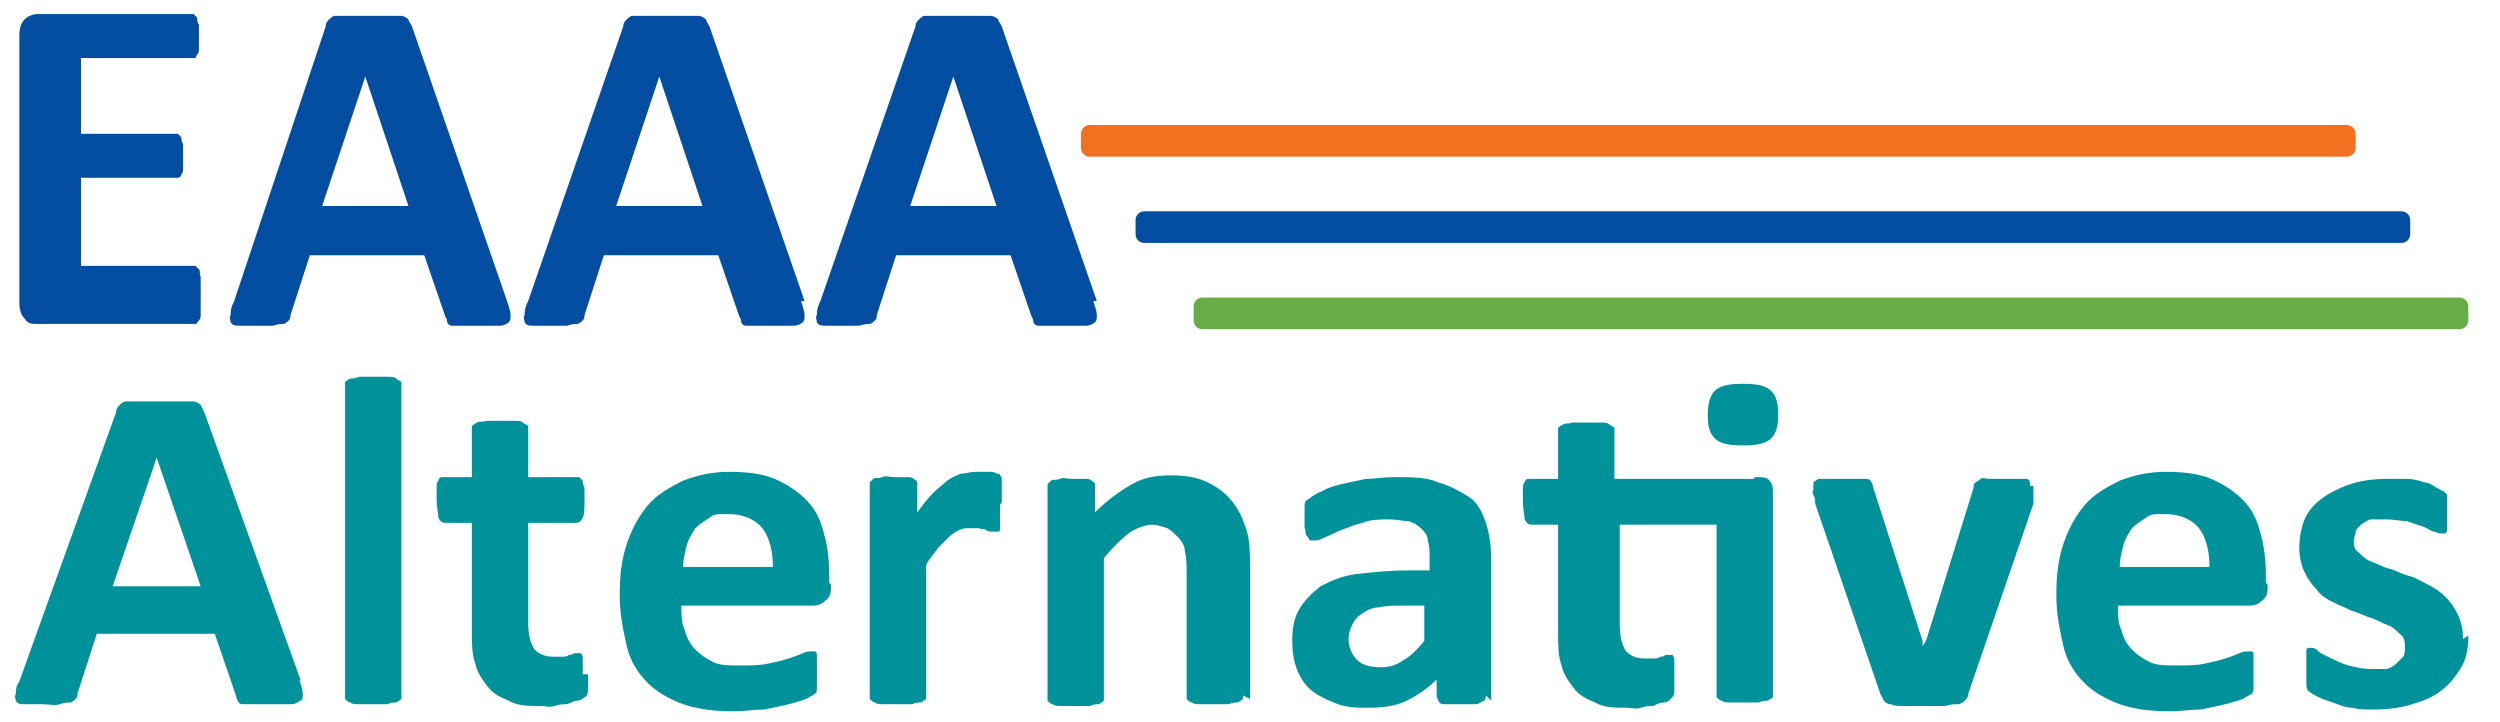
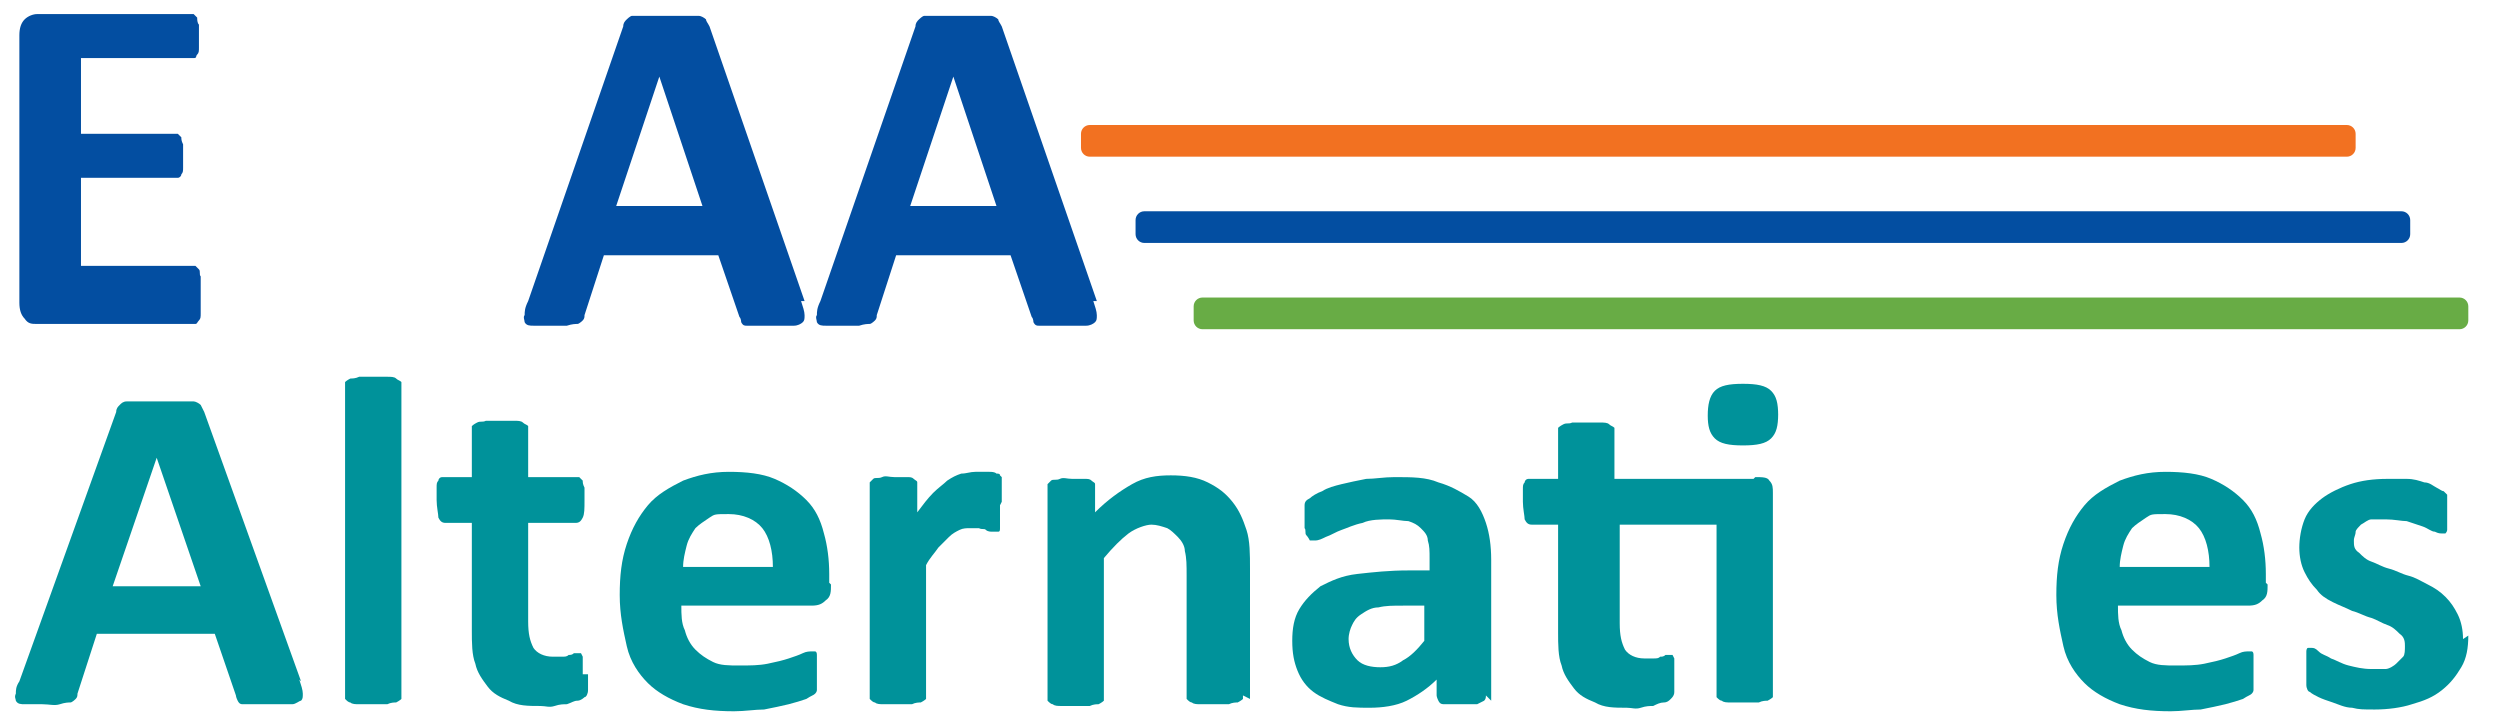
<svg xmlns="http://www.w3.org/2000/svg" width="142" height="41" viewBox="0 0 142 41" fill="none">
  <path d="M11.4 17.1C11.4 17.4 11.4 17.6 11.4 17.8C11.4 18 11.4 18.1 11.3 18.2C11.2 18.3 11.2 18.4 11.1 18.4C11.1 18.4 11 18.4 10.9 18.4H2.1C1.8 18.4 1.6 18.4 1.4 18.1C1.2 17.9 1.1 17.6 1.1 17.2V2C1.1 1.6 1.2 1.3 1.4 1.1C1.6 0.9 1.9 0.8 2.1 0.8H10.8H11C11 0.8 11.1 0.9 11.2 1C11.2 1.1 11.2 1.3 11.3 1.4C11.3 1.6 11.3 1.8 11.3 2.1C11.3 2.4 11.3 2.6 11.3 2.7C11.3 2.9 11.3 3 11.2 3.1C11.1 3.2 11.2 3.3 11 3.3C10.8 3.3 10.9 3.3 10.8 3.3H4.6V7.6H9.9H10.1C10.1 7.6 10.2 7.7 10.3 7.8C10.3 7.9 10.3 8 10.4 8.2C10.4 8.4 10.4 8.6 10.4 8.8C10.4 9 10.4 9.3 10.4 9.5C10.4 9.7 10.4 9.8 10.3 9.9C10.3 10 10.2 10.1 10.1 10.1C10.1 10.1 10 10.1 9.9 10.1H4.6V15.1H10.9H11.1C11.1 15.1 11.2 15.2 11.3 15.3C11.4 15.4 11.3 15.6 11.4 15.7C11.4 15.9 11.4 16.1 11.4 16.4V17.1Z" fill="#034EA1" />
-   <path d="M28.8 17.1C28.9 17.4 29 17.7 29 17.9C29 18.1 29 18.2 28.9 18.3C28.8 18.4 28.6 18.5 28.4 18.5C28.1 18.5 27.8 18.5 27.4 18.5C27 18.5 26.6 18.5 26.3 18.5C26 18.5 25.8 18.5 25.7 18.5C25.6 18.5 25.5 18.5 25.4 18.3C25.4 18.3 25.4 18.1 25.3 18L24.1 14.5H17.6L16.5 17.9C16.5 18 16.5 18.1 16.4 18.2C16.4 18.2 16.2 18.4 16.1 18.4C16 18.4 15.8 18.4 15.5 18.5C15.3 18.5 15 18.5 14.6 18.5C14.2 18.5 13.9 18.5 13.6 18.5C13.4 18.5 13.2 18.5 13.1 18.3C13.1 18.2 13 18 13.1 17.9C13.1 17.7 13.1 17.5 13.3 17.1L18.5 1.5C18.5 1.3 18.6 1.2 18.7 1.1C18.7 1.1 18.9 0.9 19 0.9C19.1 0.9 19.4 0.9 19.7 0.9C20 0.9 20.3 0.9 20.8 0.9C21.3 0.9 21.8 0.9 22.1 0.9C22.4 0.9 22.7 0.9 22.8 0.9C22.9 0.9 23.1 1 23.2 1.1C23.2 1.2 23.3 1.3 23.4 1.5L28.8 17.1ZM20.8 4.2L18.3 11.7H23.2L20.7 4.2H20.8Z" fill="#034EA1" />
  <path d="M45.5 17.1C45.6 17.4 45.7 17.7 45.7 17.9C45.7 18.1 45.7 18.2 45.6 18.3C45.5 18.4 45.3 18.5 45.1 18.5C44.8 18.5 44.5 18.5 44.1 18.5C43.7 18.5 43.3 18.5 43 18.5C42.7 18.5 42.5 18.5 42.4 18.5C42.3 18.5 42.2 18.5 42.1 18.3C42.1 18.3 42.1 18.1 42 18L40.8 14.5H34.3L33.2 17.9C33.2 18 33.2 18.1 33.1 18.2C33.1 18.2 32.9 18.4 32.8 18.4C32.7 18.4 32.5 18.4 32.2 18.5C32 18.5 31.7 18.5 31.3 18.5C30.9 18.5 30.6 18.5 30.3 18.5C30.1 18.5 29.9 18.5 29.8 18.3C29.8 18.2 29.7 18 29.8 17.9C29.8 17.7 29.8 17.5 30 17.1L35.4 1.5C35.4 1.3 35.5 1.2 35.6 1.1C35.6 1.1 35.8 0.9 35.9 0.9C36 0.9 36.3 0.9 36.6 0.9C36.9 0.9 37.2 0.9 37.7 0.9C38.2 0.9 38.7 0.9 39 0.9C39.3 0.9 39.6 0.9 39.7 0.9C39.8 0.9 40 1 40.1 1.1C40.1 1.2 40.2 1.3 40.3 1.5L45.7 17.1H45.5ZM37.5 4.2L35 11.7H39.9L37.4 4.2H37.5Z" fill="#034EA1" />
  <path d="M62.1 17.1C62.2 17.4 62.3 17.7 62.3 17.9C62.3 18.1 62.3 18.2 62.2 18.3C62.1 18.4 61.9 18.5 61.7 18.5C61.4 18.5 61.1 18.5 60.7 18.5C60.3 18.5 59.9 18.5 59.6 18.5C59.3 18.5 59.1 18.5 59 18.5C58.9 18.5 58.8 18.5 58.7 18.3C58.7 18.3 58.7 18.1 58.6 18L57.4 14.5H50.9L49.8 17.9C49.8 18 49.8 18.1 49.7 18.2C49.7 18.2 49.5 18.4 49.4 18.4C49.3 18.4 49.1 18.4 48.8 18.5C48.6 18.5 48.3 18.5 47.9 18.5C47.5 18.5 47.2 18.5 46.9 18.5C46.7 18.5 46.5 18.5 46.4 18.3C46.4 18.2 46.3 18 46.4 17.9C46.4 17.7 46.4 17.5 46.6 17.1L52 1.5C52 1.3 52.1 1.2 52.2 1.1C52.2 1.1 52.4 0.9 52.5 0.9C52.6 0.9 52.9 0.9 53.2 0.9C53.5 0.9 53.8 0.9 54.3 0.9C54.8 0.9 55.3 0.9 55.6 0.9C55.9 0.9 56.2 0.9 56.3 0.9C56.4 0.9 56.6 1 56.7 1.1C56.7 1.2 56.8 1.3 56.9 1.5L62.3 17.1H62.1ZM54.2 4.2L51.7 11.7H56.6L54.1 4.2H54.2Z" fill="#034EA1" />
  <path d="M133.3 7.1H61.9C61.624 7.1 61.4 7.324 61.4 7.6V8.4C61.4 8.676 61.624 8.9 61.9 8.9H133.3C133.576 8.9 133.8 8.676 133.8 8.4V7.6C133.8 7.324 133.576 7.1 133.3 7.1Z" fill="#F27121" />
  <path d="M136.4 12H65C64.724 12 64.5 12.224 64.5 12.5V13.3C64.5 13.576 64.724 13.8 65 13.8H136.4C136.676 13.8 136.9 13.576 136.9 13.3V12.5C136.9 12.224 136.676 12 136.4 12Z" fill="#034EA1" />
  <path d="M139.7 16.9H68.3C68.024 16.9 67.8 17.124 67.8 17.4V18.2C67.8 18.476 68.024 18.7 68.3 18.7H139.7C139.976 18.7 140.2 18.476 140.2 18.2V17.4C140.2 17.124 139.976 16.9 139.7 16.9Z" fill="#68AC45" />
  <path d="M17 38.6C17.1 38.9 17.2 39.2 17.2 39.4C17.2 39.6 17.2 39.7 17.1 39.8C17 39.8 16.8 40 16.6 40C16.3 40 16 40 15.5 40C15 40 14.7 40 14.4 40C14.1 40 13.9 40 13.8 40C13.7 40 13.6 40 13.5 39.8C13.5 39.8 13.4 39.6 13.4 39.5L12.2 36H5.5L4.4 39.4C4.4 39.5 4.4 39.6 4.3 39.7C4.3 39.7 4.1 39.9 4 39.9C3.9 39.9 3.7 39.9 3.4 40C3.1 40.1 2.8 40 2.4 40C2 40 1.6 40 1.4 40C1.2 40 1 40 0.9 39.8C0.9 39.7 0.8 39.6 0.9 39.4C0.9 39.2 0.9 39 1.1 38.7L6.6 23.4C6.6 23.2 6.7 23.1 6.8 23C6.9 22.9 7 22.8 7.2 22.8C7.4 22.8 7.6 22.8 7.9 22.8C8.2 22.8 8.6 22.8 9 22.8C9.4 22.8 10 22.8 10.3 22.8C10.6 22.8 10.9 22.8 11 22.8C11.1 22.8 11.3 22.9 11.4 23C11.4 23 11.5 23.2 11.6 23.4L17.1 38.7L17 38.6ZM8.9 26L6.4 33.3H11.4L8.9 26Z" fill="#00929A" />
  <path d="M22.8 39.5V39.7C22.8 39.7 22.7 39.8 22.5 39.9C22.4 39.9 22.2 39.9 22 40C21.8 40 21.5 40 21.2 40C20.9 40 20.6 40 20.4 40C20.2 40 20 40 19.9 39.9C19.8 39.9 19.7 39.8 19.6 39.7C19.6 39.7 19.6 39.6 19.6 39.5V21.9V21.7C19.6 21.7 19.7 21.6 19.9 21.5C20 21.5 20.2 21.5 20.4 21.4C20.6 21.4 20.9 21.4 21.2 21.4C21.5 21.4 21.8 21.4 22 21.4C22.2 21.4 22.4 21.4 22.5 21.5C22.6 21.6 22.7 21.6 22.8 21.7V21.9V39.5Z" fill="#00929A" />
  <path d="M33.4 38.3C33.4 38.7 33.4 39 33.4 39.2C33.4 39.4 33.3 39.6 33.2 39.6C33.2 39.6 33 39.8 32.8 39.8C32.6 39.8 32.5 39.9 32.2 40C32 40 31.8 40 31.5 40.1C31.2 40.2 31 40.1 30.7 40.1C30 40.1 29.4 40.1 28.9 39.8C28.4 39.6 28 39.4 27.7 39C27.4 38.6 27.1 38.2 27 37.7C26.8 37.2 26.8 36.5 26.8 35.8V29.7H25.3C25.1 29.7 25 29.6 24.9 29.4C24.9 29.2 24.8 28.8 24.8 28.4C24.8 28 24.8 27.9 24.8 27.7C24.8 27.5 24.8 27.4 24.9 27.3C24.9 27.2 25 27.1 25.1 27.1C25.1 27.1 25.2 27.1 25.3 27.1H26.8V24.4V24.2C26.8 24.2 26.9 24.1 27.1 24C27.3 23.9 27.4 24 27.6 23.9C27.8 23.9 28.1 23.9 28.4 23.9C28.7 23.9 29 23.9 29.2 23.9C29.4 23.9 29.6 23.9 29.7 24C29.8 24.1 29.9 24.1 30 24.2V24.4V27.1H32.7H32.9C32.9 27.1 33 27.2 33.1 27.3C33.1 27.4 33.1 27.5 33.2 27.7C33.2 27.9 33.2 28.1 33.2 28.4C33.2 28.9 33.2 29.2 33.1 29.4C33 29.6 32.9 29.7 32.7 29.7H30V35.3C30 36 30.1 36.4 30.3 36.8C30.5 37.1 30.9 37.3 31.4 37.3C31.9 37.3 31.7 37.3 31.9 37.3C32.1 37.3 32.2 37.3 32.3 37.2C32.4 37.2 32.5 37.2 32.6 37.1C32.6 37.1 32.7 37.1 32.8 37.1C32.9 37.1 32.9 37.1 33 37.1C33 37.1 33 37.1 33.1 37.3C33.1 37.3 33.1 37.5 33.1 37.7C33.1 37.9 33.1 38.1 33.1 38.3H33.4Z" fill="#00929A" />
  <path d="M47.2 33.2C47.2 33.6 47.2 33.9 46.9 34.1C46.7 34.3 46.5 34.4 46.1 34.4H38.7C38.7 34.9 38.7 35.4 38.9 35.8C39 36.2 39.2 36.6 39.5 36.9C39.8 37.2 40.1 37.4 40.5 37.6C40.9 37.8 41.4 37.8 42 37.8C42.6 37.8 43.1 37.8 43.6 37.7C44.1 37.6 44.5 37.5 44.8 37.4C45.1 37.3 45.4 37.2 45.6 37.1C45.8 37 46 37 46.1 37C46.2 37 46.3 37 46.3 37C46.3 37 46.4 37 46.4 37.2C46.4 37.2 46.4 37.4 46.4 37.5C46.4 37.6 46.4 37.8 46.4 38.1C46.4 38.4 46.4 38.5 46.4 38.6C46.4 38.7 46.4 38.9 46.4 39V39.2C46.4 39.2 46.4 39.3 46.3 39.4C46.2 39.5 46.1 39.5 45.8 39.7C45.5 39.8 45.2 39.9 44.8 40C44.4 40.1 43.9 40.2 43.4 40.3C42.9 40.3 42.3 40.4 41.7 40.4C40.6 40.4 39.7 40.3 38.8 40C38 39.7 37.3 39.3 36.8 38.8C36.3 38.3 35.8 37.6 35.6 36.7C35.4 35.8 35.2 34.9 35.2 33.8C35.2 32.7 35.3 31.8 35.6 30.9C35.9 30 36.3 29.3 36.8 28.7C37.3 28.1 38 27.7 38.8 27.3C39.6 27 40.4 26.8 41.4 26.8C42.4 26.8 43.3 26.9 44 27.2C44.7 27.5 45.3 27.9 45.8 28.4C46.3 28.9 46.6 29.5 46.8 30.3C47 31 47.1 31.8 47.1 32.6V33.1L47.2 33.2ZM43.9 32.2C43.9 31.3 43.7 30.5 43.3 30C42.9 29.5 42.2 29.2 41.4 29.2C40.6 29.2 40.6 29.2 40.3 29.4C40 29.6 39.7 29.8 39.5 30C39.3 30.3 39.1 30.6 39 31C38.9 31.4 38.8 31.8 38.8 32.2H44H43.9Z" fill="#00929A" />
  <path d="M56.8 28.7C56.8 29 56.8 29.3 56.8 29.5C56.8 29.7 56.8 29.9 56.8 30C56.8 30.1 56.8 30.2 56.7 30.2C56.7 30.2 56.6 30.2 56.5 30.2C56.4 30.2 56.3 30.2 56.3 30.2C56.3 30.2 56.1 30.2 56 30.1C55.9 30 55.8 30.1 55.6 30C55.5 30 55.3 30 55.1 30C54.9 30 54.7 30 54.5 30.1C54.3 30.2 54.1 30.3 53.9 30.5C53.7 30.7 53.5 30.9 53.3 31.1C53.1 31.4 52.8 31.7 52.6 32.1V39.5V39.7C52.6 39.7 52.5 39.8 52.3 39.9C52.2 39.9 52 39.9 51.8 40C51.6 40 51.3 40 51 40C50.7 40 50.4 40 50.2 40C50 40 49.8 40 49.7 39.9C49.6 39.9 49.5 39.8 49.4 39.7C49.4 39.7 49.4 39.6 49.4 39.5V27.6V27.4C49.4 27.4 49.5 27.3 49.6 27.2C49.7 27.1 49.9 27.2 50.1 27.1C50.3 27 50.5 27.1 50.8 27.1C51.1 27.1 51.3 27.1 51.5 27.1C51.7 27.1 51.8 27.1 51.9 27.2C52 27.3 52.1 27.3 52.1 27.4C52.1 27.4 52.1 27.5 52.1 27.6V29.1C52.4 28.7 52.7 28.3 53 28C53.3 27.7 53.6 27.5 53.8 27.3C54.1 27.1 54.3 27 54.6 26.9C54.9 26.9 55.1 26.8 55.4 26.8C55.7 26.8 55.6 26.8 55.8 26.8C55.9 26.8 56.1 26.8 56.2 26.8C56.3 26.8 56.5 26.8 56.6 26.9C56.7 26.9 56.8 26.9 56.8 27C56.8 27 56.8 27 56.9 27.1C56.9 27.1 56.9 27.2 56.9 27.3C56.9 27.4 56.9 27.5 56.9 27.7C56.9 27.9 56.9 28.1 56.9 28.5L56.8 28.7Z" fill="#00929A" />
  <path d="M70.6 39.5V39.7C70.6 39.7 70.5 39.8 70.3 39.9C70.2 39.9 70 39.9 69.8 40C69.6 40 69.3 40 69 40C68.7 40 68.4 40 68.2 40C68 40 67.8 40 67.7 39.9C67.6 39.9 67.5 39.8 67.4 39.7C67.4 39.7 67.4 39.6 67.4 39.5V32.7C67.4 32.1 67.4 31.7 67.3 31.3C67.3 31 67.1 30.7 66.9 30.5C66.7 30.3 66.5 30.1 66.3 30C66 29.9 65.7 29.8 65.4 29.8C65.1 29.8 64.5 30 64.1 30.3C63.7 30.6 63.2 31.1 62.7 31.7V39.6V39.8C62.7 39.8 62.6 39.9 62.4 40C62.3 40 62.1 40 61.9 40.1C61.7 40.1 61.4 40.1 61.1 40.1C60.8 40.1 60.5 40.1 60.3 40.1C60.1 40.1 59.9 40.1 59.8 40C59.7 40 59.6 39.9 59.5 39.8C59.5 39.8 59.5 39.7 59.5 39.6V27.7V27.5C59.5 27.5 59.6 27.4 59.7 27.3C59.8 27.2 60 27.3 60.2 27.2C60.4 27.1 60.6 27.2 60.9 27.2C61.2 27.2 61.4 27.2 61.6 27.2C61.8 27.2 61.9 27.2 62 27.3C62.1 27.4 62.2 27.4 62.2 27.5C62.2 27.5 62.2 27.6 62.2 27.7V29.1C62.9 28.4 63.6 27.9 64.3 27.5C65 27.1 65.7 27 66.5 27C67.3 27 68 27.1 68.6 27.4C69.2 27.7 69.6 28 70 28.5C70.4 29 70.6 29.5 70.8 30.1C71 30.7 71 31.5 71 32.3V39.7L70.6 39.5Z" fill="#00929A" />
  <path d="M84.4 39.5C84.4 39.6 84.4 39.7 84.3 39.8C84.3 39.8 84.1 39.9 83.9 40C83.7 40 83.4 40 83 40C82.6 40 82.3 40 82.1 40C81.9 40 81.8 40 81.7 39.8C81.7 39.8 81.6 39.6 81.6 39.5V38.6C81.1 39.1 80.5 39.5 79.9 39.8C79.3 40.1 78.5 40.2 77.8 40.2C77.1 40.2 76.6 40.2 76 40C75.5 39.8 75 39.6 74.6 39.3C74.2 39 73.9 38.6 73.7 38.1C73.5 37.6 73.4 37.1 73.4 36.4C73.4 35.7 73.5 35.1 73.8 34.6C74.1 34.1 74.5 33.7 75 33.3C75.6 33 76.2 32.7 77.1 32.6C78 32.5 78.9 32.4 80 32.4H81.2V31.7C81.2 31.3 81.2 31 81.1 30.7C81.1 30.4 80.9 30.2 80.7 30C80.5 29.8 80.3 29.7 80 29.6C79.7 29.6 79.3 29.5 78.9 29.5C78.5 29.5 77.8 29.5 77.4 29.7C76.9 29.8 76.5 30 76.2 30.1C75.9 30.2 75.6 30.4 75.3 30.5C75.1 30.6 74.9 30.7 74.7 30.7C74.5 30.7 74.5 30.7 74.4 30.7C74.4 30.7 74.3 30.5 74.2 30.4C74.1 30.3 74.2 30.1 74.1 30C74.1 29.8 74.1 29.6 74.1 29.4C74.1 29.2 74.1 28.9 74.1 28.7C74.1 28.5 74.2 28.4 74.4 28.3C74.5 28.2 74.8 28 75.1 27.9C75.4 27.7 75.8 27.6 76.2 27.5C76.6 27.4 77.1 27.3 77.6 27.2C78.1 27.2 78.6 27.1 79.2 27.1C80.2 27.1 81 27.1 81.7 27.4C82.4 27.6 82.9 27.9 83.4 28.2C83.9 28.5 84.2 29.1 84.4 29.7C84.6 30.3 84.7 31 84.7 31.8V39.8L84.4 39.5ZM81 34.4H79.7C79.1 34.4 78.7 34.4 78.3 34.5C77.9 34.5 77.6 34.7 77.3 34.9C77 35.1 76.9 35.3 76.8 35.5C76.7 35.7 76.6 36 76.6 36.3C76.6 36.8 76.8 37.2 77.1 37.5C77.4 37.8 77.9 37.9 78.4 37.9C78.9 37.9 79.3 37.8 79.7 37.5C80.1 37.3 80.5 36.9 80.9 36.4V34.4H81Z" fill="#00929A" />
  <path d="M99.7 27.1C100.1 27.1 100.4 27.1 100.5 27.3C100.7 27.5 100.7 27.7 100.7 28V39.4V39.6C100.7 39.6 100.6 39.7 100.4 39.8C100.3 39.8 100.1 39.8 99.9 39.9C99.7 39.9 99.4 39.9 99.1 39.9C98.8 39.9 98.5 39.9 98.3 39.9C98.1 39.9 97.9 39.9 97.8 39.8C97.7 39.8 97.6 39.7 97.5 39.6C97.5 39.6 97.5 39.5 97.5 39.4V29.8H92V35.4C92 36.1 92.1 36.5 92.3 36.9C92.5 37.2 92.9 37.4 93.4 37.4C93.9 37.4 93.7 37.4 93.9 37.4C94.1 37.4 94.2 37.4 94.3 37.3C94.4 37.3 94.5 37.3 94.6 37.2C94.6 37.2 94.7 37.2 94.8 37.2C94.9 37.2 94.9 37.2 95 37.2C95 37.2 95 37.2 95.1 37.4C95.1 37.4 95.1 37.6 95.1 37.8C95.1 38 95.1 38.2 95.1 38.4C95.1 38.8 95.1 39.1 95.1 39.3C95.1 39.5 95 39.6 94.9 39.7C94.8 39.8 94.7 39.9 94.5 39.9C94.3 39.9 94.1 40 93.9 40.1C93.7 40.1 93.5 40.1 93.2 40.2C92.9 40.3 92.7 40.2 92.4 40.2C91.7 40.2 91.1 40.2 90.6 39.9C90.1 39.7 89.7 39.5 89.4 39.1C89.1 38.7 88.8 38.3 88.7 37.8C88.5 37.3 88.5 36.6 88.5 35.9V29.8H87C86.8 29.8 86.7 29.7 86.6 29.5C86.6 29.3 86.5 28.9 86.5 28.5C86.5 28.1 86.5 28 86.5 27.8C86.5 27.6 86.5 27.5 86.6 27.4C86.6 27.3 86.7 27.2 86.8 27.2C86.8 27.2 86.9 27.2 87 27.2H88.5V24.5V24.3C88.5 24.3 88.6 24.2 88.8 24.1C89 24 89.1 24.1 89.3 24C89.5 24 89.8 24 90.1 24C90.4 24 90.7 24 90.9 24C91.1 24 91.3 24 91.4 24.1C91.5 24.2 91.6 24.2 91.7 24.3V24.5V27.2H99.6L99.7 27.1ZM101 23.5C101 24.2 100.9 24.6 100.6 24.9C100.3 25.2 99.8 25.3 99 25.3C98.2 25.3 97.7 25.2 97.4 24.9C97.1 24.6 97 24.2 97 23.6C97 23 97.1 22.5 97.4 22.2C97.7 21.9 98.2 21.8 99 21.8C99.8 21.8 100.3 21.9 100.6 22.2C100.9 22.5 101 22.9 101 23.6V23.5Z" fill="#00929A" />
-   <path d="M115.5 27.6C115.5 27.6 115.5 27.6 115.5 27.8C115.5 27.8 115.5 27.9 115.5 28C115.5 28 115.5 28.2 115.5 28.3C115.5 28.3 115.5 28.5 115.5 28.6L111.8 39.4C111.8 39.6 111.7 39.7 111.6 39.8C111.6 39.8 111.4 40 111.2 40C111 40 110.8 40 110.5 40.1C110.2 40.1 109.8 40.1 109.3 40.1C108.8 40.1 108.4 40.1 108.1 40.1C107.8 40.1 107.6 40.1 107.4 40C107.2 40 107.1 39.9 107 39.8C107 39.8 106.9 39.6 106.8 39.4L103.1 28.6C103.1 28.4 103.1 28.3 103 28.1C102.9 27.9 103 27.9 103 27.8C103 27.8 103 27.7 103 27.6V27.4C103 27.4 103.1 27.3 103.3 27.2C103.4 27.2 103.6 27.2 103.8 27.2C104 27.2 104.3 27.2 104.6 27.2C104.9 27.2 105.3 27.2 105.5 27.2C105.7 27.2 105.9 27.2 106 27.2C106.1 27.2 106.2 27.2 106.3 27.4C106.4 27.6 106.4 27.6 106.4 27.7L109.2 36.4V36.7L109.4 36.4L112.1 27.7C112.1 27.6 112.1 27.5 112.2 27.4C112.2 27.4 112.4 27.3 112.5 27.2C112.6 27.1 112.8 27.2 113 27.2C113.2 27.2 113.5 27.2 113.8 27.2C114.1 27.2 114.4 27.2 114.6 27.2C114.8 27.2 115 27.2 115.1 27.2C115.2 27.2 115.3 27.3 115.3 27.4C115.3 27.4 115.3 27.5 115.3 27.6H115.5Z" fill="#00929A" />
  <path d="M128.8 33.2C128.8 33.6 128.8 33.9 128.5 34.1C128.3 34.3 128.1 34.4 127.7 34.4H120.3C120.3 34.9 120.3 35.4 120.5 35.8C120.6 36.2 120.8 36.6 121.1 36.9C121.4 37.2 121.7 37.4 122.1 37.6C122.5 37.8 123 37.8 123.6 37.8C124.2 37.8 124.7 37.8 125.2 37.7C125.7 37.6 126.1 37.5 126.4 37.4C126.7 37.3 127 37.2 127.2 37.1C127.4 37 127.6 37 127.7 37C127.8 37 127.9 37 127.9 37C127.9 37 128 37 128 37.2C128 37.2 128 37.4 128 37.5C128 37.6 128 37.8 128 38.1C128 38.4 128 38.5 128 38.6C128 38.7 128 38.9 128 39V39.2C128 39.2 128 39.3 127.9 39.4C127.8 39.5 127.7 39.5 127.4 39.7C127.1 39.8 126.8 39.9 126.4 40C126 40.1 125.5 40.2 125 40.3C124.5 40.3 123.9 40.4 123.3 40.4C122.2 40.4 121.3 40.3 120.4 40C119.6 39.7 118.9 39.3 118.4 38.8C117.9 38.3 117.4 37.6 117.2 36.7C117 35.8 116.8 34.9 116.8 33.8C116.8 32.7 116.9 31.8 117.2 30.9C117.5 30 117.9 29.3 118.4 28.7C118.9 28.1 119.6 27.7 120.4 27.3C121.2 27 122 26.8 123 26.8C124 26.8 124.9 26.9 125.6 27.2C126.3 27.5 126.9 27.9 127.4 28.4C127.9 28.9 128.2 29.5 128.4 30.3C128.6 31 128.7 31.8 128.7 32.6V33.1L128.8 33.2ZM125.5 32.2C125.5 31.3 125.3 30.5 124.9 30C124.5 29.5 123.8 29.2 123 29.2C122.2 29.2 122.2 29.2 121.9 29.4C121.6 29.6 121.3 29.8 121.1 30C120.9 30.3 120.7 30.6 120.6 31C120.5 31.4 120.4 31.8 120.4 32.2H125.6H125.5Z" fill="#00929A" />
  <path d="M140.2 36.1C140.2 36.8 140.1 37.4 139.8 37.9C139.5 38.4 139.2 38.8 138.7 39.2C138.2 39.6 137.7 39.8 137 40C136.4 40.2 135.6 40.3 134.9 40.3C134.2 40.3 134 40.3 133.6 40.2C133.2 40.2 132.8 40 132.5 39.9C132.2 39.8 131.9 39.7 131.7 39.6C131.5 39.5 131.3 39.4 131.2 39.3C131.1 39.3 131 39.1 131 38.9C131 38.7 131 38.4 131 38C131 37.6 131 37.5 131 37.4C131 37.2 131 37.1 131 37C131 37 131 36.8 131.1 36.8C131.1 36.8 131.2 36.8 131.3 36.8C131.4 36.8 131.5 36.8 131.7 37C131.9 37.2 132.1 37.2 132.4 37.4C132.7 37.5 133 37.7 133.4 37.8C133.8 37.9 134.2 38 134.7 38C135.2 38 135.3 38 135.5 38C135.7 38 136 37.8 136.1 37.7C136.2 37.6 136.4 37.4 136.5 37.3C136.6 37.2 136.6 36.9 136.6 36.7C136.6 36.5 136.6 36.2 136.3 36C136.1 35.8 135.9 35.6 135.6 35.5C135.3 35.4 135 35.2 134.7 35.1C134.3 35 134 34.8 133.6 34.7C133.2 34.5 132.9 34.4 132.5 34.2C132.1 34 131.8 33.8 131.6 33.5C131.3 33.2 131.1 32.9 130.9 32.5C130.7 32.1 130.6 31.6 130.6 31.1C130.6 30.6 130.7 30 130.9 29.5C131.1 29 131.5 28.6 131.9 28.3C132.3 28 132.9 27.7 133.5 27.5C134.1 27.3 134.8 27.2 135.6 27.2C136.4 27.2 136.4 27.2 136.7 27.2C137.1 27.2 137.4 27.3 137.7 27.4C138 27.4 138.2 27.6 138.4 27.7C138.6 27.8 138.7 27.9 138.8 27.9C138.8 27.9 138.9 28 139 28.1C139 28.1 139 28.2 139 28.3C139 28.4 139 28.5 139 28.6C139 28.7 139 28.9 139 29.1C139 29.3 139 29.5 139 29.7C139 29.9 139 30 139 30.1C139 30.1 139 30.2 138.9 30.3C138.9 30.3 138.8 30.3 138.7 30.3C138.6 30.3 138.5 30.3 138.3 30.2C138.1 30.2 137.9 30 137.6 29.9C137.3 29.8 137 29.7 136.7 29.6C136.4 29.6 136 29.5 135.5 29.5C135 29.5 134.9 29.5 134.7 29.5C134.5 29.5 134.3 29.7 134.1 29.8C134 29.9 133.8 30.1 133.8 30.2C133.8 30.4 133.7 30.5 133.7 30.7C133.7 31 133.7 31.2 134 31.4C134.2 31.6 134.4 31.8 134.7 31.9C135 32 135.3 32.2 135.7 32.3C136.1 32.4 136.4 32.6 136.8 32.7C137.2 32.8 137.5 33 137.9 33.2C138.3 33.4 138.6 33.6 138.9 33.9C139.2 34.2 139.4 34.5 139.6 34.9C139.8 35.3 139.9 35.8 139.9 36.3L140.2 36.1Z" fill="#00929A" />
</svg>